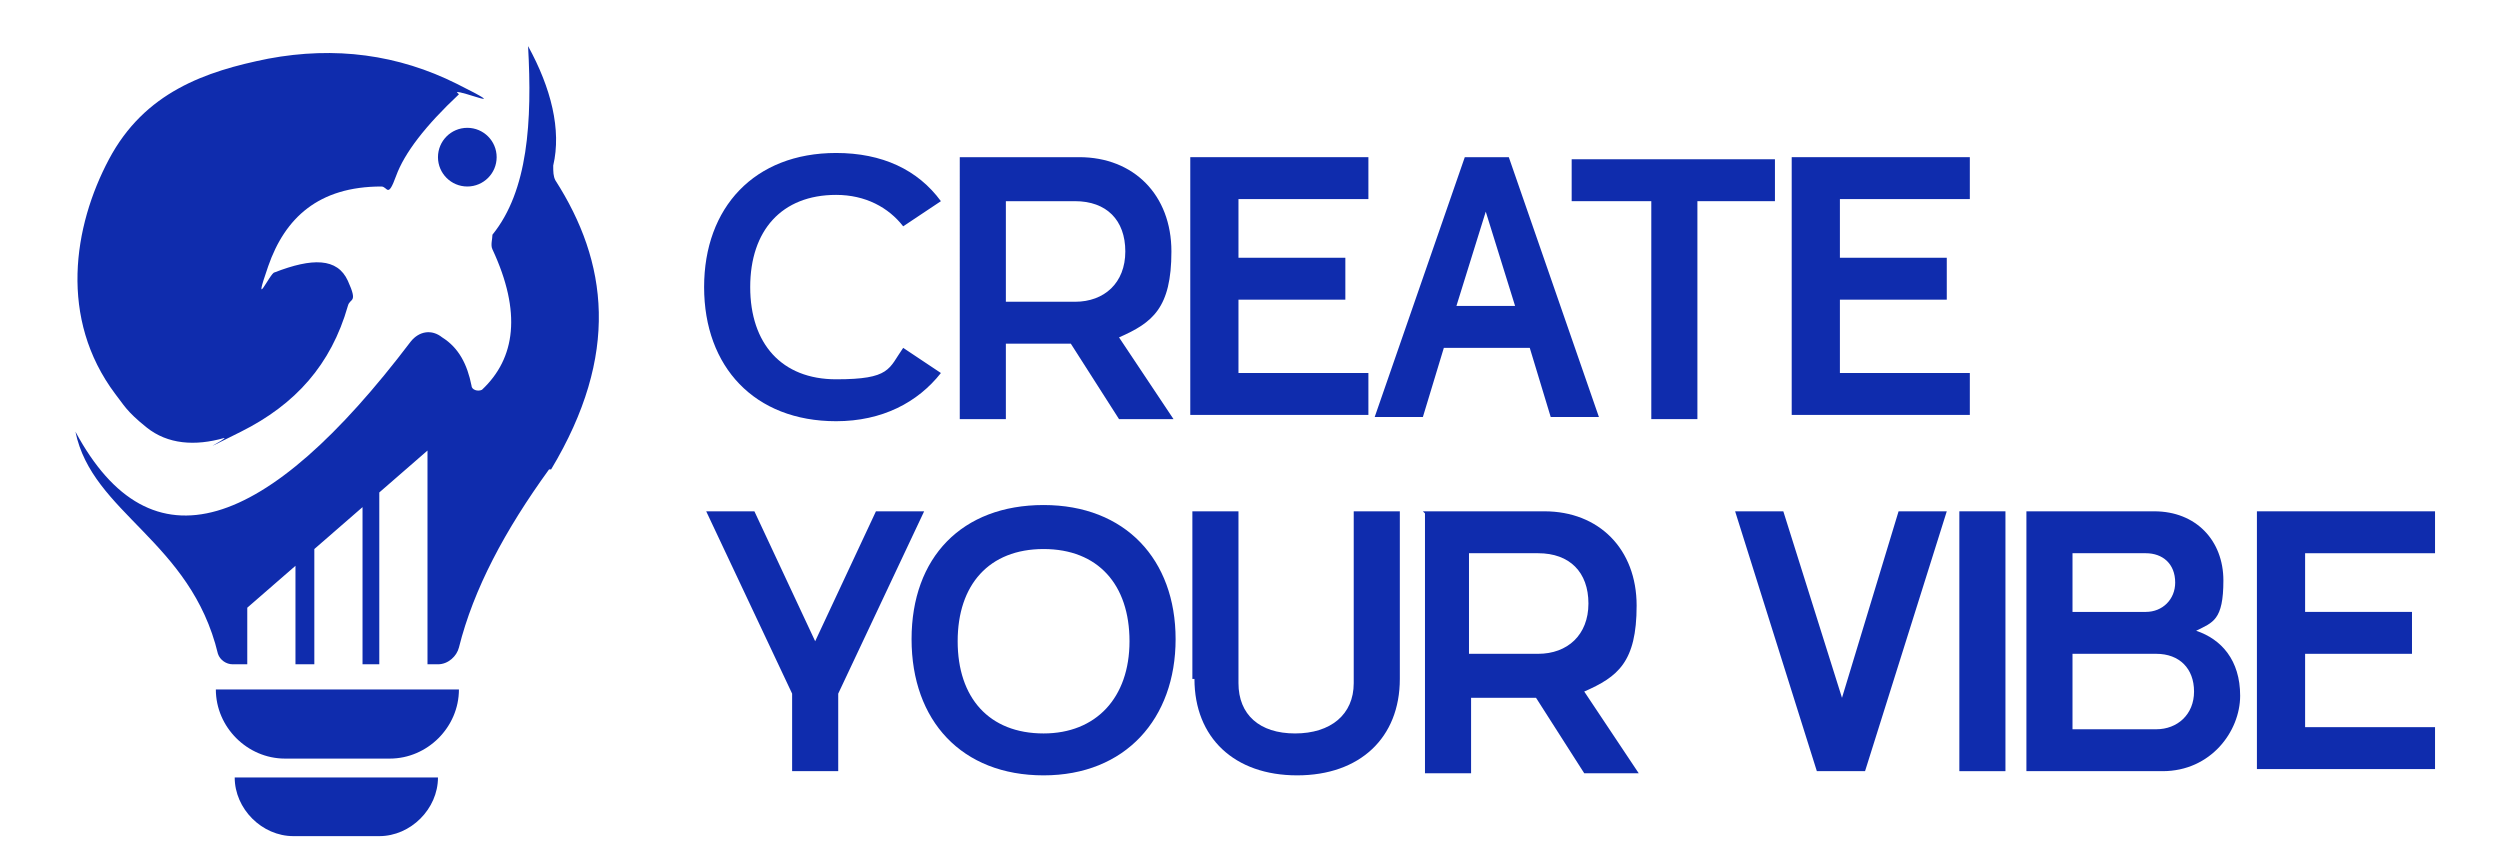
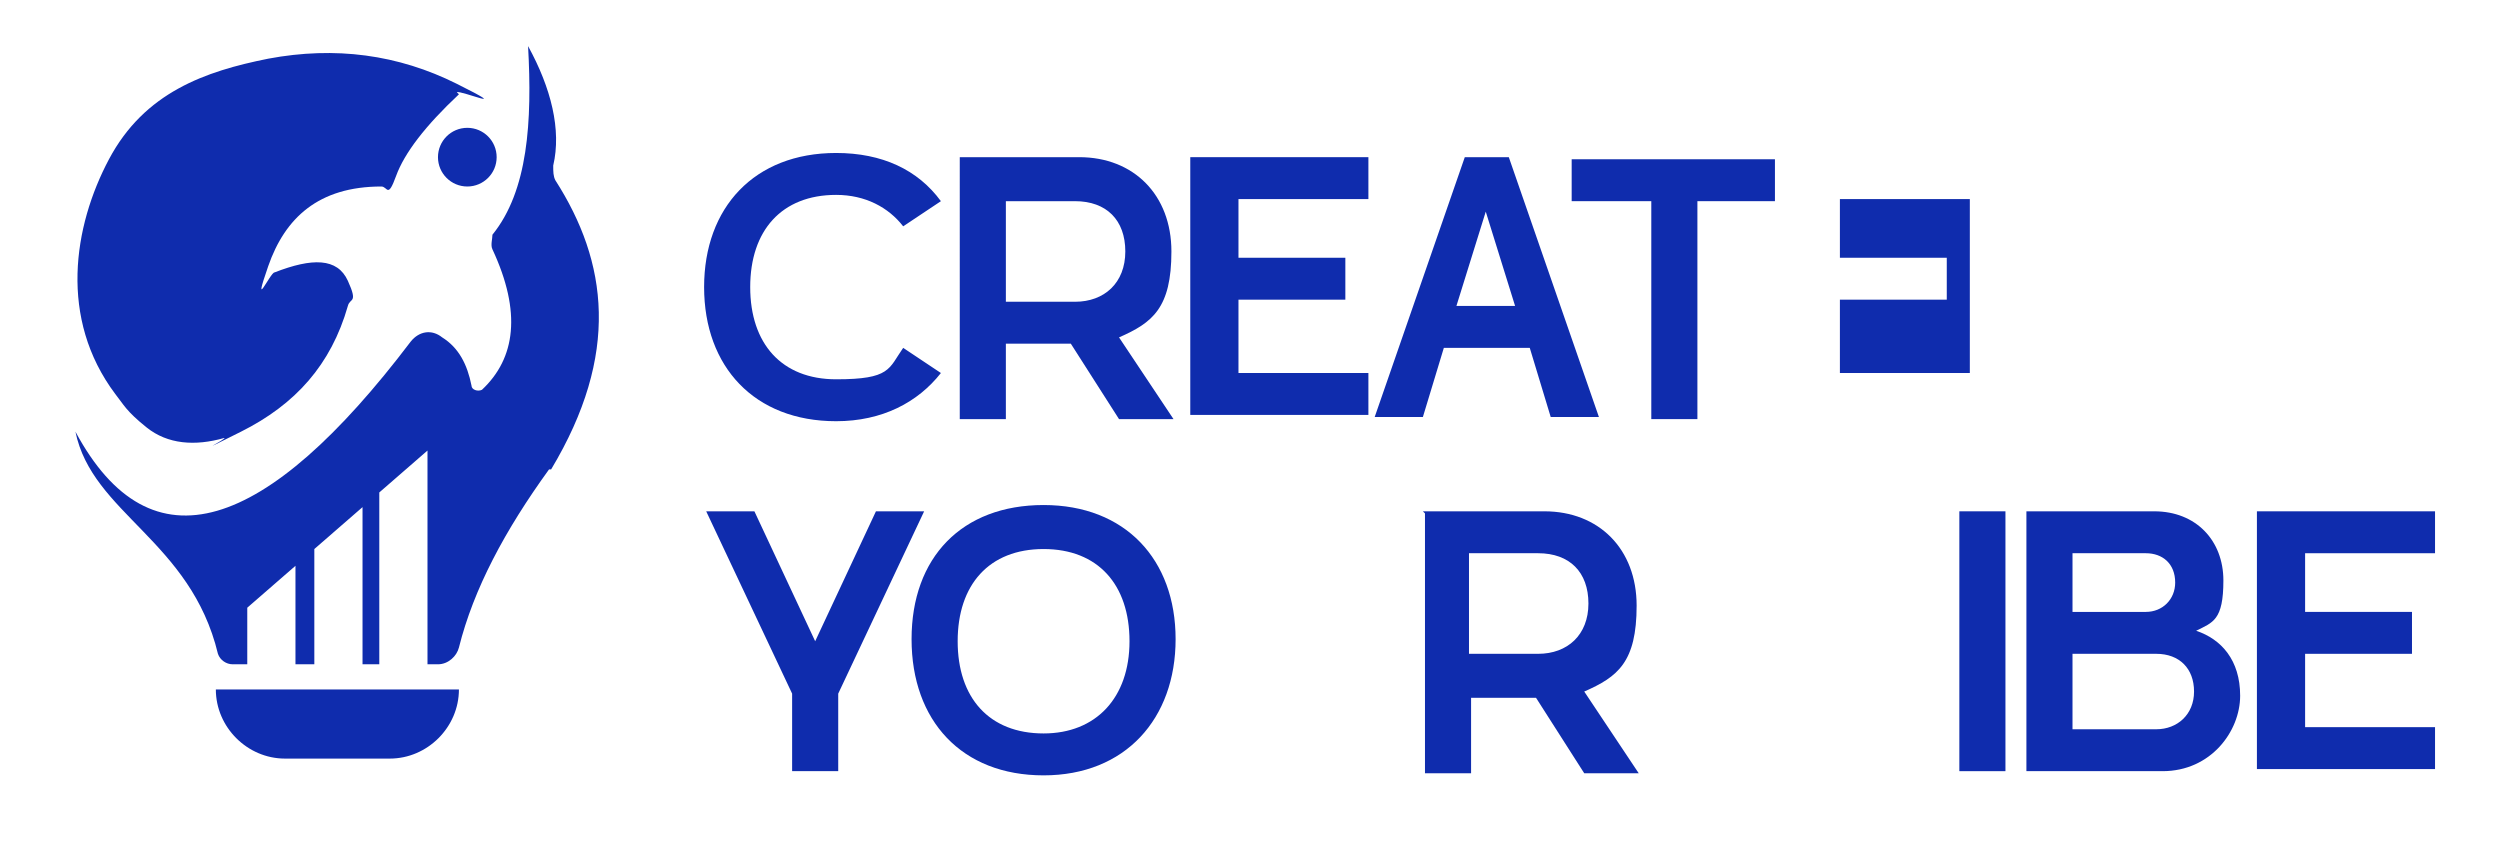
<svg xmlns="http://www.w3.org/2000/svg" id="Layer_1" viewBox="0 0 119.3 41">
  <defs>
    <style>      .st0 {        fill: #0f2cad;      }    </style>
  </defs>
  <g>
    <g>
-       <path class="st0" d="M11.2,37.1c0,1.5,1.3,2.8,2.8,2.8h4.1c1.5,0,2.8-1.3,2.8-2.8h0s-9.7,0-9.7,0h0Z" />
      <path class="st0" d="M10.3,32.9h0c0,1.8,1.5,3.3,3.3,3.3h5c1.8,0,3.3-1.5,3.3-3.3h0s-11.6,0-11.6,0Z" />
    </g>
    <g>
      <path class="st0" d="M26.2,22.4c-2.1,2.9-3.6,5.7-4.3,8.5-.1.4-.5.8-1,.8h-.5v-10.2l-2.3,2v8.2h-.8v-7.5l-2.3,2v5.5h-.9v-4.7h0l-2.3,2v2.7h-.7c-.3,0-.6-.2-.7-.5-1.3-5.4-6-6.7-6.8-10.6,3.6,6.7,9.1,4.8,16-4.3.4-.5,1-.6,1.5-.2.8.5,1.2,1.3,1.4,2.3,0,.2.3.3.5.2,1.6-1.5,1.9-3.7.5-6.7-.1-.2,0-.5,0-.7,1.7-2.1,1.9-5.4,1.7-9,1.1,2,1.6,4,1.2,5.7,0,.3,0,.5.1.7,2.5,3.9,3.1,8.3-.2,13.8Z" />
      <circle class="st0" cx="22.3" cy="7.5" r="1.4" />
      <path class="st0" d="M21.9,4.5c-1.6,1.5-2.6,2.8-3,3.9s-.4.5-.7.5c-3,0-4.6,1.5-5.4,3.8s.1.3.3.3c1.8-.7,3-.7,3.5.4s.1.8,0,1.2c-.8,2.8-2.5,4.7-5.1,6s-.6.3-.8.3c-1.4.4-2.7.3-3.7-.5s-1.1-1.1-1.5-1.6c-2.7-3.6-2-8-.3-11.2s4.6-4.2,7.6-4.8c3.2-.6,6.2-.2,9,1.2s.2.3,0,.4Z" />
    </g>
  </g>
  <g>
    <path class="st0" d="M39.9,7.3c2.2,0,3.9.8,5,2.3l-1.8,1.2c-.7-.9-1.8-1.5-3.2-1.5-2.6,0-4.1,1.7-4.1,4.4s1.5,4.4,4.1,4.4,2.5-.5,3.2-1.5l1.8,1.2c-1.1,1.4-2.8,2.3-5,2.3-3.9,0-6.3-2.6-6.3-6.4s2.4-6.4,6.3-6.4Z" />
    <path class="st0" d="M45.7,7.5h5.8c2.6,0,4.4,1.8,4.4,4.5s-.9,3.4-2.5,4.1l2.6,3.9h-2.6l-2.3-3.6h-3.1v3.6h-2.2V7.5ZM51.3,14.4c1.4,0,2.4-.9,2.4-2.4s-.9-2.4-2.4-2.4h-3.3v4.8h3.3Z" />
    <path class="st0" d="M56.8,7.5h8.5v2h-6.2v2.8h5.1v2h-5.1v3.5h6.2v2h-8.5V7.5Z" />
    <path class="st0" d="M69.7,7.5h2.3l4.3,12.4h-2.3l-1-3.3h-4.1l-1,3.3h-2.3l4.3-12.4ZM72.3,14.6l-1.4-4.5-1.4,4.5h2.8Z" />
    <path class="st0" d="M78.7,9.6h-3.7v-2h9.7v2h-3.7v10.4h-2.2v-10.4Z" />
-     <path class="st0" d="M85.5,7.5h8.5v2h-6.2v2.8h5.1v2h-5.1v3.5h6.2v2h-8.5V7.5Z" />
+     <path class="st0" d="M85.5,7.5h8.5v2h-6.2v2.8h5.1v2h-5.1v3.5h6.2v2V7.5Z" />
  </g>
  <g>
    <g>
      <path class="st0" d="M36,24.4l2.9,6.2,2.9-6.2h2.3l-4.1,8.7v3.7h-2.2v-3.7l-4.1-8.7h2.3Z" />
      <path class="st0" d="M49.8,24.1c3.9,0,6.3,2.6,6.3,6.4s-2.4,6.5-6.3,6.5-6.3-2.6-6.3-6.5,2.4-6.4,6.3-6.4ZM49.8,35c2.5,0,4.1-1.7,4.1-4.4s-1.5-4.4-4.1-4.4-4.1,1.7-4.1,4.4,1.5,4.4,4.1,4.4Z" />
-       <path class="st0" d="M56.9,32.4v-8h2.2v8.2c0,1.5,1,2.4,2.7,2.4s2.8-.9,2.8-2.4v-8.2h2.2v8c0,2.8-1.9,4.6-4.9,4.6h0c-3,0-4.9-1.8-4.9-4.6Z" />
      <path class="st0" d="M67.9,24.4h5.8c2.6,0,4.4,1.8,4.4,4.5s-.9,3.4-2.5,4.1l2.6,3.9h-2.6l-2.3-3.6h-3.1v3.6h-2.2v-12.4ZM73.4,31.2c1.4,0,2.4-.9,2.4-2.4s-.9-2.4-2.4-2.4h-3.3v4.8h3.3Z" />
    </g>
    <g>
-       <path class="st0" d="M86.7,36.8l-3.9-12.4h2.3l2.8,8.9,2.7-8.9h2.3l-3.9,12.4h-2.2Z" />
      <path class="st0" d="M93.5,24.4h2.2v12.4h-2.2v-12.4Z" />
      <path class="st0" d="M96.8,24.4h6c2,0,3.3,1.4,3.3,3.3s-.5,2-1.3,2.4c1.2.4,2.1,1.4,2.1,3.1s-1.4,3.6-3.7,3.6h-6.5v-12.4ZM103.8,27.8c0-.9-.6-1.4-1.4-1.4h-3.5v2.8h3.5c.8,0,1.4-.6,1.4-1.4ZM104.7,33c0-1.1-.7-1.8-1.8-1.8h-4v3.6h4c1,0,1.8-.7,1.8-1.8Z" />
      <path class="st0" d="M107.7,24.4h8.5v2h-6.2v2.8h5.1v2h-5.1v3.5h6.2v2h-8.5v-12.5Z" />
    </g>
  </g>
</svg>